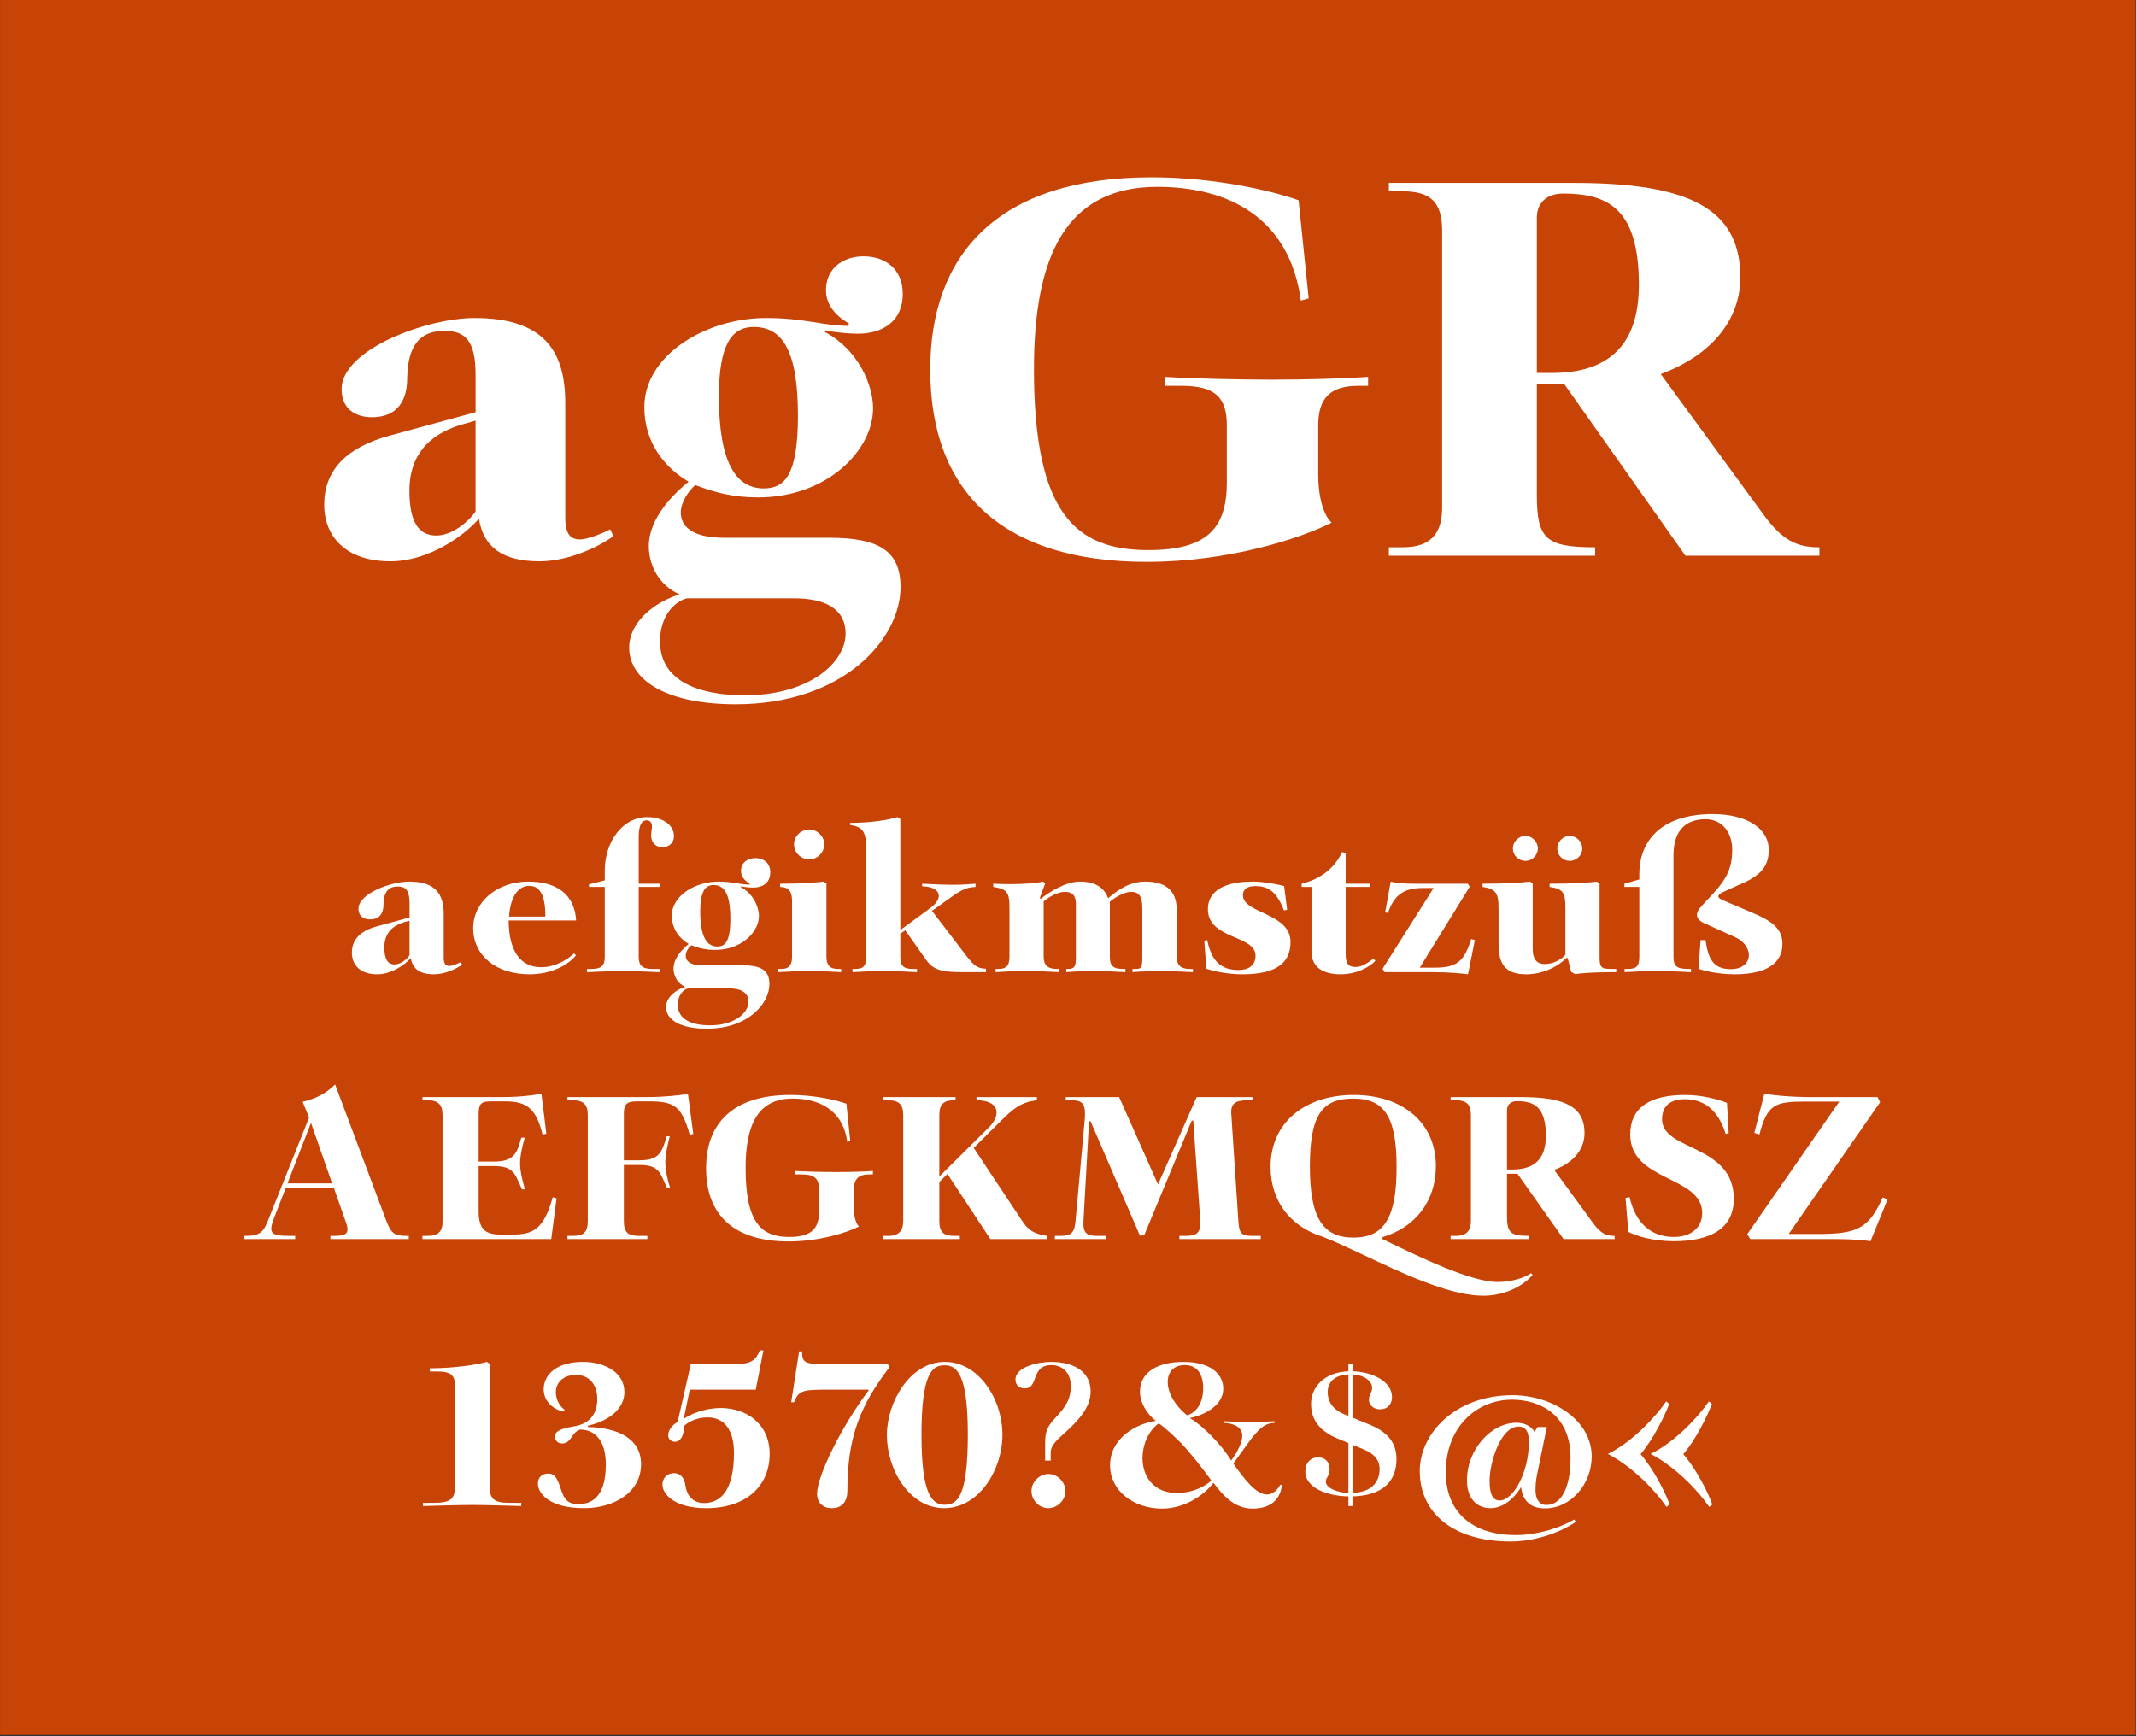
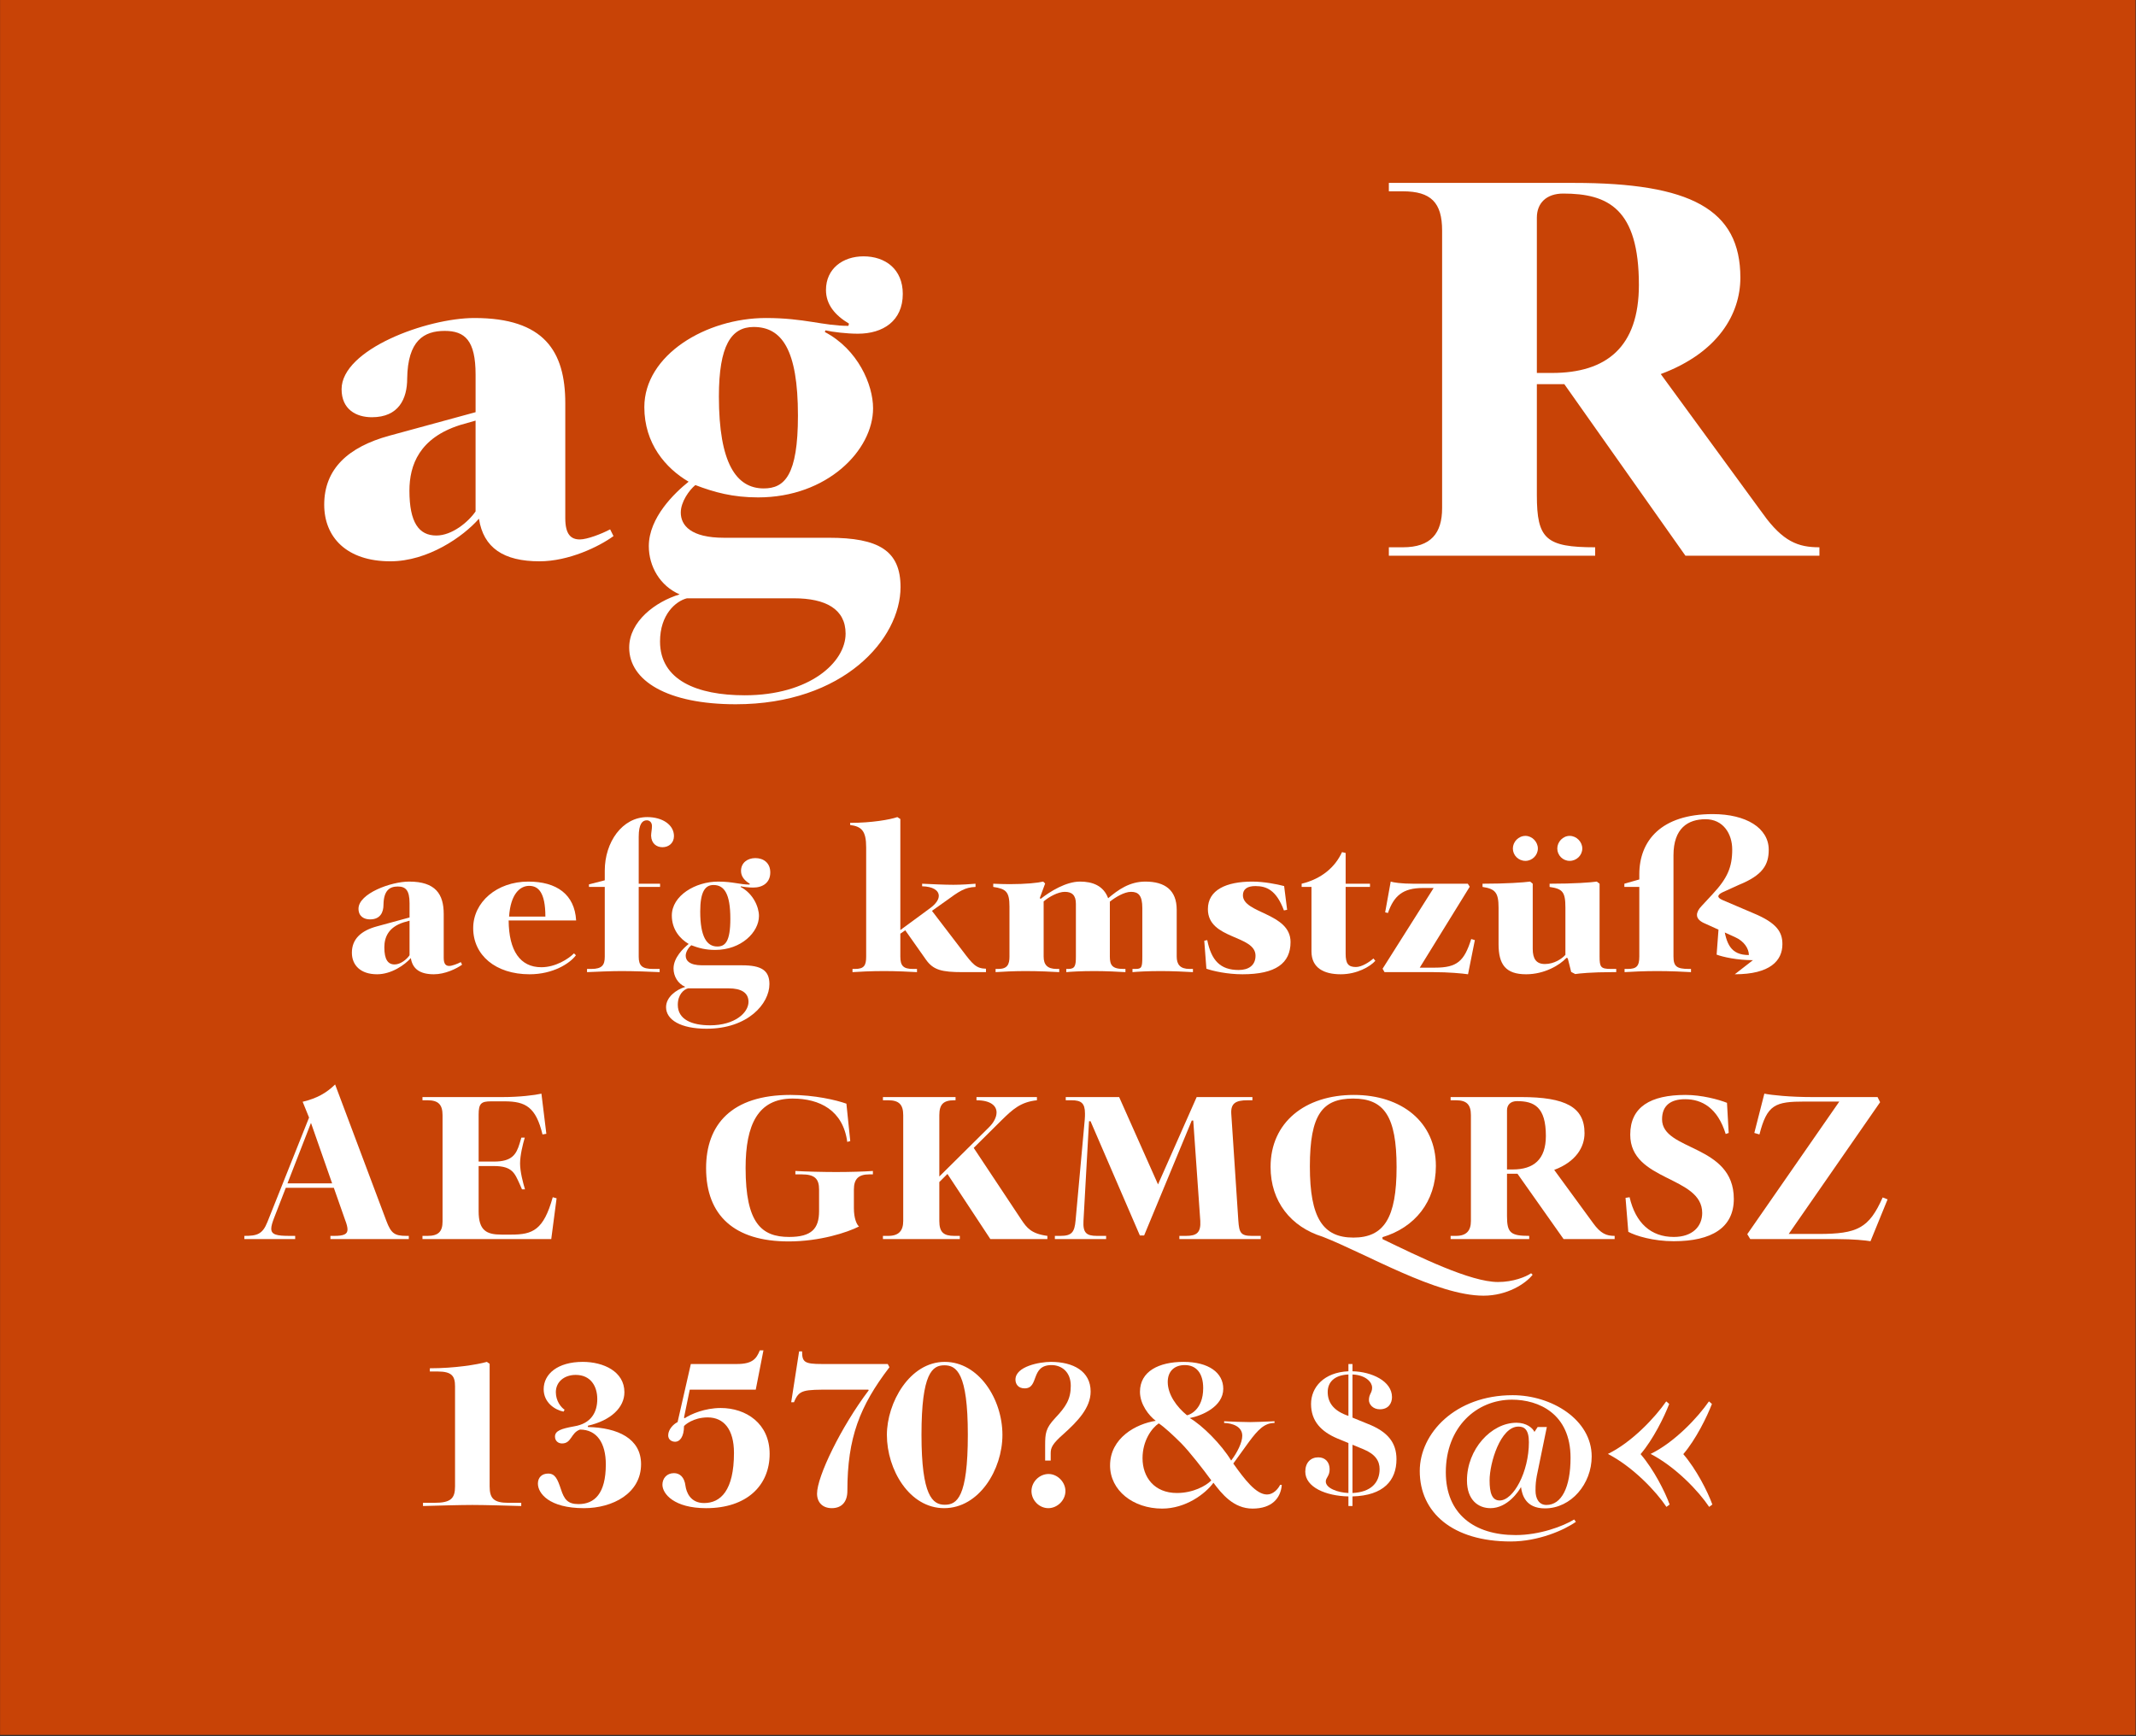
<svg xmlns="http://www.w3.org/2000/svg" width="100%" height="100%" viewBox="0 0 1667 1355" version="1.1" xml:space="preserve" style="fill-rule:evenodd;clip-rule:evenodd;stroke-linejoin:round;stroke-miterlimit:1.414;">
  <rect x="0" y="0" width="1667" height="1355" fill="#333333" stroke="none" />
  <g id="Schrift">
    <rect id="HG" x="0.058" y="0" width="1666.61" height="1354.06" style="fill:#c84306;fill-rule:nonzero;" />
    <g id="schriftfamilie" transform="matrix(4.167,0,0,4.167,-176.357,-49.691)">
      <path d="M156.593,111.074c-1.575,0.84 -4.305,1.89 -5.67,1.89c-1.68,0 -2.73,-0.945 -2.73,-3.99l0,-21.525c0,-9.765 -3.99,-15.96 -17.01,-15.96c-8.925,0 -24.885,5.88 -24.885,13.335c0,3.78 2.73,5.25 5.67,5.25c5.04,0 6.615,-3.465 6.615,-7.245c0.105,-7.14 3.15,-8.925 7.035,-8.925c3.78,0 5.775,1.785 5.775,8.19l0,7.035l-16.17,4.41c-7.665,2.1 -12.18,6.195 -12.18,12.915c0,6.09 4.2,10.605 12.39,10.605c7.035,0 13.65,-4.62 16.59,-7.98c0.84,5.46 4.62,7.98 11.34,7.98c5.46,0 11.13,-2.73 13.86,-4.725l-0.63,-1.26Zm-32.55,1.155c-3.255,0 -5.04,-2.415 -5.04,-8.4c0,-4.83 1.89,-9.87 9.45,-12.285l2.94,-0.84l0,17.01c-1.365,1.995 -4.41,4.515 -7.35,4.515Z" style="fill:#fff;fill-rule:nonzero;" />
      <path d="M180.113,143.834c20.265,0 30.87,-12.285 30.87,-21.945c0,-6.825 -4.095,-9.24 -13.44,-9.24l-19.635,0c-6.195,0 -8.085,-2.31 -8.085,-4.725c0,-1.995 1.575,-4.2 2.73,-5.145c3.57,1.365 7.035,2.31 11.76,2.31c12.915,0 21.525,-8.82 21.525,-16.695c0,-4.41 -2.835,-11.025 -9.03,-14.28l0.105,-0.315c1.365,0.315 3.99,0.63 6.09,0.63c4.725,0 8.4,-2.415 8.4,-7.455c0,-4.62 -3.255,-7.035 -7.35,-7.035c-3.885,0 -7.035,2.31 -7.035,6.3c0,2.73 1.68,4.725 4.305,6.3l-0.105,0.42c-4.725,0 -8.19,-1.47 -15.435,-1.47c-11.235,0 -22.785,6.93 -22.785,16.695c0,6.825 3.99,11.445 8.295,13.965c-2.625,2.1 -7.455,6.72 -7.455,12.075c0,3.78 2.1,7.455 5.775,9.03c-4.515,1.365 -9.45,5.04 -9.45,9.975c0,6.195 7.14,10.605 19.95,10.605Zm5.25,-40.425c-5.145,0 -8.4,-4.725 -8.4,-17.22c0,-9.555 2.31,-13.02 6.51,-13.02c5.25,0 8.295,4.2 8.295,16.59c0,11.235 -2.52,13.65 -6.405,13.65Zm-3.57,38.745c-8.925,0 -15.855,-2.835 -15.855,-10.08c0,-5.04 2.94,-7.56 5.04,-8.085l20.055,0c5.88,0 9.66,1.995 9.66,6.615c0,5.355 -6.72,11.55 -18.9,11.55Z" style="fill:#fff;fill-rule:nonzero;" />
-       <path d="M257.078,117.164c15.435,0 28.875,-4.41 34.65,-7.35c-1.155,-0.945 -2.52,-3.99 -2.52,-9.03l0,-9.135c0,-5.25 2.31,-7.455 7.56,-7.455l1.785,0l0,-1.68c-4.095,0.315 -11.76,0.525 -18.06,0.525c-6.09,0 -15.12,-0.21 -20.055,-0.525l0,1.68l3.15,0c6.405,0 8.505,2.205 8.505,7.455l0,10.605c0,8.61 -3.675,12.705 -14.7,12.705c-13.545,0 -21.42,-6.72 -21.42,-33.915c0,-21.315 6.09,-34.125 23.1,-34.125c13.335,0 24.78,5.775 26.88,21.315l1.47,-0.42l-1.89,-18.375c-4.935,-1.785 -15.75,-4.305 -27.51,-4.305c-28.98,0 -41.475,14.595 -41.475,36.015c0,23.31 13.965,36.015 40.53,36.015Z" style="fill:#fff;fill-rule:nonzero;" />
      <path d="M302.438,116.009l38.64,0l0,-1.575c-9.24,0 -10.92,-1.575 -10.92,-9.765l0,-20.79l5.145,0l22.68,32.13l25.095,0l0,-1.575c-3.99,0 -6.825,-1.05 -10.605,-6.3l-19.11,-26.145c10.71,-3.99 14.91,-11.235 14.91,-18.06c0,-12.81 -9.345,-17.745 -31.185,-17.745l-34.65,0l0,1.575l2.625,0c5.25,0 7.35,2.1 7.35,7.35l0,51.975c0,4.725 -2.1,7.35 -7.35,7.35l-2.625,0l0,1.575Zm27.72,-34.23l0,-29.085c0,-2.73 1.785,-4.515 4.935,-4.515c8.4,0 14.175,2.835 14.175,17.115c0,11.655 -6.09,16.485 -16.275,16.485l-2.835,0Z" style="fill:#fff;fill-rule:nonzero;" />
      <path d="M128.626,192.129c-0.6,0.32 -1.64,0.72 -2.16,0.72c-0.64,0 -1.04,-0.36 -1.04,-1.52l0,-8.2c0,-3.72 -1.52,-6.08 -6.48,-6.08c-3.4,0 -9.48,2.24 -9.48,5.08c0,1.44 1.04,2 2.16,2c1.92,0 2.52,-1.32 2.52,-2.76c0.04,-2.72 1.2,-3.4 2.68,-3.4c1.44,0 2.2,0.68 2.2,3.12l0,2.68l-6.16,1.68c-2.92,0.8 -4.64,2.36 -4.64,4.92c0,2.32 1.6,4.04 4.72,4.04c2.68,0 5.2,-1.76 6.32,-3.04c0.32,2.08 1.76,3.04 4.32,3.04c2.08,0 4.24,-1.04 5.28,-1.8l-0.24,-0.48Zm-12.4,0.44c-1.24,0 -1.92,-0.92 -1.92,-3.2c0,-1.84 0.72,-3.76 3.6,-4.68l1.12,-0.32l0,6.48c-0.52,0.76 -1.68,1.72 -2.8,1.72Z" style="fill:#fff;fill-rule:nonzero;" />
      <path d="M141.506,194.409c4.36,0 7.52,-2 8.68,-3.56l-0.36,-0.36c-1.08,1.08 -3.48,2.6 -6.12,2.6c-3.96,0 -6.08,-3.08 -6.12,-8.76l12.64,0c-0.28,-4.88 -3.64,-7.28 -8.96,-7.28c-5.88,0 -10.32,3.84 -10.32,8.72c0,5.04 4.16,8.64 10.56,8.64Zm-3.84,-10.8c0.28,-4.24 2.04,-5.76 3.76,-5.76c1.68,0 3.04,1.16 3.04,5.76l-6.8,0Z" style="fill:#fff;fill-rule:nonzero;" />
      <path d="M152.266,194.009c1.72,-0.08 4.64,-0.2 6.44,-0.2c2.4,0 5.52,0.12 7.16,0.2l0,-0.6l-1.24,0c-2.04,0 -2.68,-0.6 -2.68,-2.28l0,-13.08l4,0l0,-0.6l-4,0l0,-8.8c0,-2.4 0.68,-3.08 1.52,-3.08c0.44,0 0.96,0.32 0.96,1.08c0,0.6 -0.16,1.28 -0.16,1.8c0.04,1.48 1.04,2.16 2.12,2.16c1.24,0 2.16,-0.84 2.16,-2.08c0,-2.12 -2.16,-3.56 -5,-3.56c-4.68,0 -7.96,4.68 -7.96,10.04l0,1.8l-2.96,0.76l0,0.48l2.96,0l0,13.08c0,1.52 -0.48,2.28 -2.52,2.28l-0.8,0l0,0.6Z" style="fill:#fff;fill-rule:nonzero;" />
      <path d="M174.666,204.609c7.72,0 11.76,-4.68 11.76,-8.36c0,-2.6 -1.56,-3.52 -5.12,-3.52l-7.48,0c-2.36,0 -3.08,-0.88 -3.08,-1.8c0,-0.76 0.6,-1.6 1.04,-1.96c1.36,0.52 2.68,0.88 4.48,0.88c4.92,0 8.2,-3.36 8.2,-6.36c0,-1.68 -1.08,-4.2 -3.44,-5.44l0.04,-0.12c0.52,0.12 1.52,0.24 2.32,0.24c1.8,0 3.2,-0.92 3.2,-2.84c0,-1.76 -1.24,-2.68 -2.8,-2.68c-1.48,0 -2.68,0.88 -2.68,2.4c0,1.04 0.64,1.8 1.64,2.4l-0.04,0.16c-1.8,0 -3.12,-0.56 -5.88,-0.56c-4.28,0 -8.68,2.64 -8.68,6.36c0,2.6 1.52,4.36 3.16,5.32c-1,0.8 -2.84,2.56 -2.84,4.6c0,1.44 0.8,2.84 2.2,3.44c-1.72,0.52 -3.6,1.92 -3.6,3.8c0,2.36 2.72,4.04 7.6,4.04Zm2,-15.4c-1.96,0 -3.2,-1.8 -3.2,-6.56c0,-3.64 0.88,-4.96 2.48,-4.96c2,0 3.16,1.6 3.16,6.32c0,4.28 -0.96,5.2 -2.44,5.2Zm-1.36,14.76c-3.4,0 -6.04,-1.08 -6.04,-3.84c0,-1.92 1.12,-2.88 1.92,-3.08l7.64,0c2.24,0 3.68,0.76 3.68,2.52c0,2.04 -2.56,4.4 -7.2,4.4Z" style="fill:#fff;fill-rule:nonzero;" />
-       <path d="M193.906,172.889c1.48,0 2.8,-1.28 2.8,-2.84c0,-1.48 -1.36,-2.76 -2.8,-2.76c-1.6,0 -2.88,1.28 -2.88,2.76c0,1.56 1.28,2.84 2.88,2.84Zm-5.88,21.12c1.16,-0.08 3.56,-0.2 6.08,-0.2c2.12,0 4.52,0.12 5.76,0.2l0,-0.6l-0.6,0c-1.6,0 -2.16,-0.76 -2.16,-2.32l0,-13.64l-0.52,-0.4c-1.2,0.16 -4.2,0.4 -8.16,0.4l0,0.6c1.68,0.04 2.24,0.88 2.24,2.72l0,10.32c0,1.4 -0.4,2.32 -2.04,2.32l-0.6,0l0,0.6Z" style="fill:#fff;fill-rule:nonzero;" />
      <path d="M222.586,190.009l-5.72,-7.48l2.48,-1.76c2.68,-1.96 3.68,-2.64 5.68,-2.72l0,-0.6c-0.92,0.08 -2.68,0.2 -4.16,0.2c-1.56,0 -4.2,-0.12 -5.84,-0.2l0,0.48c2,0.04 3.12,0.76 3.12,1.8c0,0.68 -0.52,1.48 -1.6,2.28l-5.6,4.12l0,-20.8l-0.56,-0.36c-1.4,0.48 -4.8,1.08 -8.84,1.08l0,0.4c2.16,0.28 3,1.12 3,4.2l0,20.44c0,1.68 -0.4,2.32 -2.08,2.32l-0.48,0l0,0.6c1.12,-0.08 3.48,-0.2 5.92,-0.2c2.24,0 4.84,0.12 6.16,0.2l0,-0.6l-0.8,0c-1.8,0 -2.32,-0.64 -2.32,-2.32l0,-4.28l0.92,-0.64l3.92,5.56c1.36,1.88 2.92,2.28 6.84,2.28l4.36,0l0,-0.64c-1.88,-0.04 -2.52,-0.88 -4.4,-3.36Z" style="fill:#fff;fill-rule:nonzero;" />
      <path d="M265.746,194.009l0,-0.6l-0.64,0c-1.76,0 -2.4,-0.84 -2.4,-2.32l0,-8.76c0,-3.68 -2.2,-5.28 -5.88,-5.28c-2.96,0 -5.12,1.56 -6.96,3.12c-0.88,-2.36 -2.92,-3.12 -5.28,-3.12c-2.6,0 -5.6,1.84 -7.36,3.24l-0.16,-0.16l1,-2.72l-0.36,-0.36c-1,0.24 -3.24,0.48 -6.32,0.48c-0.96,0 -1.96,-0.04 -3.04,-0.08l0,0.6c2.4,0.36 3.04,0.88 3.04,3.72l0,9.32c0,1.48 -0.4,2.32 -2.08,2.32l-0.52,0l0,0.6c1.12,-0.08 3.44,-0.2 5.56,-0.2c2.52,0 5.08,0.12 6.36,0.2l0,-0.6l-0.48,0c-1.76,0 -2.44,-0.8 -2.44,-2.32l0,-10.32c1,-0.88 2.72,-1.8 3.96,-1.8c1.32,0 2.08,0.6 2.08,2.24l0,9.88c0,1.68 -0.16,2.32 -1.4,2.32l-0.4,0l0,0.6c0.76,-0.08 2.76,-0.2 5.24,-0.2c2.16,0 4.6,0.12 5.84,0.2l0,-0.6l-0.4,0c-2.12,0 -2.52,-0.76 -2.52,-2.32l0,-10.28c1.04,-0.84 2.72,-1.84 3.96,-1.84c1.4,0 2.12,0.68 2.12,3.04l0,9.08c0,2.04 -0.12,2.32 -1.28,2.32l-0.56,0l0,0.6c0.84,-0.08 2.84,-0.2 5.32,-0.2c2.12,0 4.64,0.12 6,0.2Z" style="fill:#fff;fill-rule:nonzero;" />
      <path d="M282.786,182.449l0.6,-0.12l-0.56,-4.44c-1.32,-0.36 -3.84,-0.84 -5.96,-0.84c-4.88,0 -8.32,1.56 -8.32,5.16c0,5.72 8.92,4.8 8.92,8.72c0,1.8 -1.28,2.68 -3.16,2.68c-3.44,0 -5.12,-1.8 -5.88,-5.6l-0.56,0.12l0.4,5.24c1.24,0.44 3.92,1.04 6.76,1.04c6.2,0 9,-2.04 9,-6.04c0,-5.48 -8.92,-5.32 -8.92,-8.76c0,-1.16 0.84,-1.72 2.32,-1.72c2.08,0 3.92,0.72 5.36,4.56Z" style="fill:#fff;fill-rule:nonzero;" />
      <path d="M293.426,194.409c3.04,0 5.52,-1.44 6.48,-2.52l-0.36,-0.44c-0.8,0.72 -2.2,1.6 -3.28,1.6c-1.44,0 -1.92,-0.64 -1.92,-2.48l0,-12.52l4.56,0l0,-0.6l-4.56,0l0,-5.76l-0.68,-0.16c-1.28,2.8 -3.8,5 -7.56,5.92l0,0.6l1.84,0l0,12.08c0,3.12 2.36,4.28 5.48,4.28Z" style="fill:#fff;fill-rule:nonzero;" />
      <path d="M317.866,187.809c-1.32,4.16 -2.64,5.36 -6.8,5.36l-2.84,0l9.36,-15.16l-0.36,-0.56l-10.12,0c-2.36,0 -3.84,-0.24 -4.32,-0.4l-1.04,5.76l0.52,0.12c1.12,-3.2 2.76,-4.68 6.56,-4.68l2,0l-9.56,15.12l0.36,0.64l9.16,0c2.88,0 5.4,0.24 6.48,0.4l1.28,-6.4l-0.68,-0.2Z" style="fill:#fff;fill-rule:nonzero;" />
      <path d="M328.026,173.169c1.24,0 2.32,-1.04 2.32,-2.32c0,-1.24 -1.08,-2.36 -2.32,-2.36c-1.32,0 -2.36,1.12 -2.36,2.36c0,1.28 1.04,2.32 2.36,2.32Zm8.28,0c1.28,0 2.36,-1.04 2.36,-2.32c0,-1.24 -1.08,-2.36 -2.36,-2.36c-1.28,0 -2.32,1.12 -2.32,2.36c0,1.28 1.04,2.32 2.32,2.32Zm7.88,20.84l0.84,0l0,-0.6l-1,0c-1.92,0 -2.12,-0.36 -2.12,-2.32l0,-13.64l-0.52,-0.4c-1.08,0.16 -4.2,0.4 -8.84,0.4l0,0.6c2.4,0.36 2.96,0.88 2.96,3.88l0,8.84c-0.64,0.72 -2.08,1.72 -3.84,1.72c-1.64,0 -2.28,-1 -2.28,-2.84l0,-12.2l-0.48,-0.4c-1.2,0.16 -4.48,0.4 -8.92,0.4l0,0.6c2.4,0.36 3,1.08 3,3.88l0,6.84c0,3.84 1.36,5.64 5.16,5.64c3.44,0 6.32,-1.72 7.56,-3.08l0.24,0.08l0.64,2.56l0.76,0.4c0.72,-0.12 3.12,-0.36 6.84,-0.36Z" style="fill:#fff;fill-rule:nonzero;" />
-       <path d="M367.226,194.409c6.64,0 8.92,-2.56 8.92,-5.64c0,-2.24 -1,-3.96 -5.44,-5.8l-5.72,-2.44c-0.56,-0.24 -0.84,-0.48 -0.84,-0.72c0,-0.24 0.28,-0.52 0.8,-0.76l3.08,-1.4c4.44,-1.8 5.56,-3.76 5.56,-6.56c0,-4.08 -4.24,-6.68 -10.48,-6.68c-9.68,0 -13.76,5 -13.76,11.28l0,0.96l-2.8,0.8l0,0.6l2.8,0l0,13.04c0,1.8 -0.52,2.32 -2.16,2.32l-0.6,0l0,0.6c1.2,-0.08 3.72,-0.2 6.08,-0.2c2.44,0 5.04,0.12 6.36,0.2l0,-0.6l-0.4,0c-2.28,0 -2.88,-0.48 -2.88,-2.32l0,-18.96c0,-5.08 2.72,-6.76 6,-6.76c3.28,0 5,2.68 5,5.68c0,3.28 -0.88,5.36 -3.68,8.36l-2.04,2.2c-0.6,0.6 -0.88,1.2 -0.88,1.68c0,0.6 0.4,1.08 1.2,1.48l5.92,2.68c1.72,0.76 2.6,2.16 2.6,3.36c0,1.4 -1.12,2.64 -3.4,2.64c-3.44,0 -4.24,-2.16 -4.72,-5.44l-0.92,0l-0.4,5.36c1.16,0.44 3.84,1.04 6.8,1.04Z" style="fill:#fff;fill-rule:nonzero;" />
+       <path d="M367.226,194.409c6.64,0 8.92,-2.56 8.92,-5.64c0,-2.24 -1,-3.96 -5.44,-5.8l-5.72,-2.44c-0.56,-0.24 -0.84,-0.48 -0.84,-0.72c0,-0.24 0.28,-0.52 0.8,-0.76l3.08,-1.4c4.44,-1.8 5.56,-3.76 5.56,-6.56c0,-4.08 -4.24,-6.68 -10.48,-6.68c-9.68,0 -13.76,5 -13.76,11.28l0,0.96l-2.8,0.8l0,0.6l2.8,0l0,13.04c0,1.8 -0.52,2.32 -2.16,2.32l-0.6,0l0,0.6c1.2,-0.08 3.72,-0.2 6.08,-0.2c2.44,0 5.04,0.12 6.36,0.2l0,-0.6l-0.4,0c-2.28,0 -2.88,-0.48 -2.88,-2.32l0,-18.96c0,-5.08 2.72,-6.76 6,-6.76c3.28,0 5,2.68 5,5.68c0,3.28 -0.88,5.36 -3.68,8.36l-2.04,2.2c-0.6,0.6 -0.88,1.2 -0.88,1.68c0,0.6 0.4,1.08 1.2,1.48l5.92,2.68c1.72,0.76 2.6,2.16 2.6,3.36c-3.44,0 -4.24,-2.16 -4.72,-5.44l-0.92,0l-0.4,5.36c1.16,0.44 3.84,1.04 6.8,1.04Z" style="fill:#fff;fill-rule:nonzero;" />
      <path d="M118.446,243.409c-2.24,0 -2.88,-0.48 -3.76,-2.8l-9.6,-25.56c-1.64,1.6 -3.4,2.6 -6.08,3.24l1.2,2.96l-7.8,19.56c-0.92,2.32 -1.96,2.6 -4.32,2.6l0,0.6l9.52,0l0,-0.6l-0.96,0c-2.48,0 -3.52,-0.2 -3.52,-1.36c0,-0.48 0.2,-1.16 0.56,-2.08l2.16,-5.56l9,0l2.12,6.04c0.28,0.72 0.44,1.32 0.44,1.76c0,0.88 -0.68,1.2 -2.48,1.2l-0.72,0l0,0.6l14.68,0l0,-0.6l-0.44,0Zm-22.28,-9.84l4.4,-11.32l3.96,11.32l-8.36,0Z" style="fill:#fff;fill-rule:nonzero;" />
      <path d="M145.846,236.169c-1.72,6.16 -3.76,7 -7.76,7l-1.84,0c-2.8,0 -4.28,-0.76 -4.28,-4.36l0,-8.48l2.88,0c3.44,0 3.88,1.36 4.8,3.36l0.44,1l0.56,0c-0.36,-1.2 -0.92,-3.28 -0.92,-4.84c0,-1.52 0.52,-3.64 0.88,-4.84l-0.64,0l-0.32,1.08c-0.64,2.12 -1.48,3.4 -4.8,3.4l-2.88,0l0,-8.8c0,-2.08 0.48,-2.48 2.32,-2.48l2.52,0c3.96,0 5.88,1.08 7.12,6.2l0.72,-0.12l-0.92,-7.52c-1.24,0.28 -4.08,0.64 -7.24,0.64l-15.04,0l0,0.6l0.96,0c2,0 2.8,0.8 2.8,2.8l0,19.92c0,1.88 -0.8,2.68 -2.8,2.68l-0.96,0l0,0.6l24.12,0l1,-7.64l-0.72,-0.2Z" style="fill:#fff;fill-rule:nonzero;" />
-       <path d="M171.166,216.809c-1.36,0.24 -4.4,0.6 -7.68,0.6l-14.88,0l0,0.6l1,0c2,0 2.8,0.8 2.8,2.76l0,19.84c0,2.16 -0.8,2.8 -2.8,2.8l-1,0l0,0.6l14.96,0l0,-0.6l-1.6,0c-2,0 -2.8,-0.64 -2.8,-2.76l0,-10.52l2.96,0c3.32,0 3.76,1.24 4.68,3.32l0.48,1l0.56,0c-0.4,-1.12 -0.92,-3.24 -0.92,-4.84c0,-1.48 0.52,-3.64 0.84,-4.84l-0.6,0l-0.32,1.08c-0.72,2.2 -1.48,3.4 -4.72,3.4l-2.96,0l0,-8.68c0,-1.68 0.4,-2.36 2.4,-2.36l2.28,0c4.76,0 6.16,0.88 7.64,6.24l0.68,-0.12l-1,-7.52Z" style="fill:#fff;fill-rule:nonzero;" />
      <path d="M190.006,244.449c5.88,0 11,-1.68 13.2,-2.8c-0.44,-0.36 -0.96,-1.52 -0.96,-3.44l0,-3.48c0,-2 0.88,-2.84 2.88,-2.84l0.68,0l0,-0.64c-1.56,0.12 -4.48,0.2 -6.88,0.2c-2.32,0 -5.76,-0.08 -7.64,-0.2l0,0.64l1.2,0c2.44,0 3.24,0.84 3.24,2.84l0,4.04c0,3.28 -1.4,4.84 -5.6,4.84c-5.16,0 -8.16,-2.56 -8.16,-12.92c0,-8.12 2.32,-13 8.8,-13c5.08,0 9.44,2.2 10.24,8.12l0.56,-0.16l-0.72,-7c-1.88,-0.68 -6,-1.64 -10.48,-1.64c-11.04,0 -15.8,5.56 -15.8,13.72c0,8.88 5.32,13.72 15.44,13.72Z" style="fill:#fff;fill-rule:nonzero;" />
      <path d="M233.606,240.369l-8.92,-13.44l5.24,-5.2c2.08,-2.04 3.56,-3.4 6.6,-3.72l0,-0.6l-11.32,0l0,0.6c2.6,0 3.76,1 3.76,2.28c0,0.88 -0.52,1.92 -1.48,2.84l-9.24,9.16l0,-11.48c0,-2.08 0.8,-2.8 2.8,-2.8l0.24,0l0,-0.6l-13.6,0l0,0.6l1,0c2,0 2.8,0.8 2.8,2.8l0,19.8c0,1.8 -0.8,2.8 -2.8,2.8l-1,0l0,0.6l14.4,0l0,-0.6l-1.04,0c-2,0 -2.8,-0.68 -2.8,-2.8l0,-7.28l1.52,-1.52l8.04,12.2l10.68,0l0,-0.6c-3,-0.4 -3.84,-1.48 -4.88,-3.04Z" style="fill:#fff;fill-rule:nonzero;" />
      <path d="M276.766,243.409c-2.08,0 -2.36,-0.6 -2.52,-2.88l-1.32,-20c-0.12,-1.96 0.84,-2.52 3.04,-2.52l0.92,0l0,-0.6l-10.44,0l-7.24,16.36l-7.28,-16.36l-10,0l0,0.6l1.08,0c1.8,0 2.52,0.52 2.52,2.48c0,0.32 0,0.72 -0.04,1.12l-1.72,18.92c-0.2,2.16 -0.68,2.88 -2.84,2.88l-1.04,0l0,0.6l9.6,0l0,-0.6l-1.72,0c-2,0 -2.64,-0.6 -2.52,-2.8l1.04,-18.68l0.28,0l9.24,21.4l0.8,0l8.92,-21.52l0.28,0l1.32,18.8c0.12,2.2 -0.68,2.8 -2.68,2.8l-1.24,0l0,0.6l15.24,0l0,-0.6l-1.68,0Z" style="fill:#fff;fill-rule:nonzero;" />
      <path d="M329.086,250.409c-1,0.68 -3.36,1.64 -6.2,1.64c-5.2,0 -14.84,-4.76 -21.64,-8.04l0,-0.36c6.04,-1.8 10,-6.64 10,-13.32c0,-8.24 -6.4,-13.32 -15.36,-13.32c-9.12,0 -15.6,5.12 -15.6,13.48c0,6.48 3.8,11.24 9.76,13.08c8.28,3.24 21.36,11.04 30.12,11.04c4.44,0 7.88,-2.24 9.2,-3.92l-0.28,-0.28Zm-33.32,-32.72c5.8,0 8.12,3.36 8.12,12.84c0,9.52 -2.36,13.2 -8.08,13.2c-5.72,0 -8.16,-3.68 -8.16,-13.32c0,-9.76 2.36,-12.72 8.12,-12.72Z" style="fill:#fff;fill-rule:nonzero;" />
      <path d="M314.006,244.009l14.72,0l0,-0.6c-3.52,0 -4.16,-0.6 -4.16,-3.72l0,-7.92l1.96,0l8.64,12.24l9.56,0l0,-0.6c-1.52,0 -2.6,-0.4 -4.04,-2.4l-7.28,-9.96c4.08,-1.52 5.68,-4.28 5.68,-6.88c0,-4.88 -3.56,-6.76 -11.88,-6.76l-13.2,0l0,0.6l1,0c2,0 2.8,0.8 2.8,2.8l0,19.8c0,1.8 -0.8,2.8 -2.8,2.8l-1,0l0,0.6Zm10.56,-13.04l0,-11.08c0,-1.04 0.68,-1.72 1.88,-1.72c3.2,0 5.4,1.08 5.4,6.52c0,4.44 -2.32,6.28 -6.2,6.28l-1.08,0Z" style="fill:#fff;fill-rule:nonzero;" />
      <path d="M355.806,244.409c7.12,0 11.24,-2.56 11.24,-7.92c0,-10.32 -13.44,-8.92 -13.44,-14.92c0,-2.6 1.64,-3.76 4.32,-3.76c3.12,0 6.08,1.6 7.6,6.52l0.56,-0.2l-0.32,-5.64c-1.6,-0.64 -4.76,-1.48 -7.76,-1.48c-6.56,0 -10.36,2.24 -10.36,7.44c0,8.8 13.48,7.68 13.48,14.68c0,2.48 -1.8,4.48 -5.32,4.48c-4.28,0 -7.16,-2.6 -8.28,-7.44l-0.76,0.12l0.52,6.36c1.4,0.76 4.68,1.76 8.52,1.76Z" style="fill:#fff;fill-rule:nonzero;" />
      <path d="M394.926,236.209c-2.56,5.76 -4.72,6.84 -12.04,6.84l-5.56,0l17.12,-24.68l-0.48,-0.96l-12.24,0c-4.16,0 -7.56,-0.36 -8.96,-0.64l-1.88,7.36l0.96,0.28c1.44,-5.6 2.92,-6.16 8.52,-6.16l6.44,0l-17.24,24.84l0.56,0.92l16.28,0c2.96,0 5.32,0.24 6.24,0.4l3.2,-7.84l-0.92,-0.36Z" style="fill:#fff;fill-rule:nonzero;" />
      <path d="M139.946,294.009l0,-0.6l-2.4,0c-2.72,0 -3.52,-0.8 -3.52,-3.08l0,-22.96l-0.52,-0.36c-1.84,0.52 -6.04,1.2 -10.68,1.2l0,0.6l1.44,0c2.72,0 3.28,0.88 3.28,2.8l0,18.72c0,2.28 -0.8,3.08 -3.88,3.08l-2.12,0l0,0.6c2.68,-0.08 7.08,-0.2 9.24,-0.2c2.2,0 6.52,0.12 9.16,0.2Z" style="fill:#fff;fill-rule:nonzero;" />
      <path d="M151.706,294.409c5.4,0 10.68,-2.8 10.68,-8.24c0,-4.8 -4.36,-6.84 -9.96,-6.96l0,-0.24c4.36,-1 6.84,-3.44 6.84,-6.28c0,-3.88 -3.92,-5.68 -7.8,-5.68c-4.72,0 -7.32,2.28 -7.32,5.12c0,2.52 2.12,3.88 3.72,4.2l0.2,-0.36c-0.68,-0.44 -1.64,-1.64 -1.64,-3.28c0,-1.96 1.6,-3.24 3.72,-3.24c2.8,0 4.04,2.12 4.04,4.52c0,2.44 -1.12,4.6 -4.36,5.12c-2.44,0.44 -3.56,0.84 -3.56,1.92c0,0.8 0.6,1.28 1.32,1.28c1.8,0 1.64,-2 3.36,-2.6c3.16,0 4.84,2.52 4.84,6.52c0,5.48 -2.12,7.44 -5.12,7.44c-2.04,0 -2.68,-0.92 -3.28,-2.76c-0.64,-1.92 -1.08,-2.96 -2.4,-2.96c-1.16,0 -1.92,0.72 -1.92,1.88c0,1.8 2.08,4.6 8.64,4.6Z" style="fill:#fff;fill-rule:nonzero;" />
      <path d="M174.586,294.409c7.64,0 11.88,-4.28 11.88,-10.16c0,-5.72 -4.44,-8.6 -9.16,-8.6c-2.96,0 -5.56,1.12 -6.76,1.92l-0.12,-0.12l1.08,-5.24l12.36,0l1.44,-7.36l-0.68,0c-0.64,1.6 -1.4,2.56 -4.32,2.56l-8.6,0l-2.48,10.88c-0.76,0.36 -1.76,1.36 -1.76,2.48c0,0.8 0.64,1.2 1.32,1.2c0.84,0 1.64,-0.92 1.64,-2.92c0.12,-0.2 1.72,-1.64 4.44,-1.64c3.04,0 4.92,2.28 4.92,6.64c0,7.08 -2.52,9.4 -5.6,9.4c-2.6,0 -3.32,-2.08 -3.48,-3.2c-0.2,-1.68 -1.08,-2.4 -2.16,-2.4c-1.36,0 -2.16,1 -2.16,2.16c0,1.72 2.2,4.4 8.2,4.4Z" style="fill:#fff;fill-rule:nonzero;" />
      <path d="M198.106,294.409c1.84,0 2.92,-1.16 2.92,-3.24c0,-9.96 2.32,-15.88 7.88,-23.16l-0.32,-0.6l-12.32,0c-3.28,0 -3.72,-0.36 -3.72,-2.36l-0.56,0l-1.48,9.52l0.52,0c0.96,-2.36 1.72,-2.36 7.16,-2.36l6.76,0l0.08,0.12c-5.2,6.88 -9.68,16.16 -9.68,19.36c0,1.64 1.04,2.72 2.76,2.72Z" style="fill:#fff;fill-rule:nonzero;" />
      <path d="M219.146,294.409c6.56,0 10.92,-7.24 10.92,-13.72c0,-6.72 -4.44,-13.68 -10.8,-13.68c-6.6,0 -10.84,7.68 -10.84,13.68c0,6.48 4.2,13.72 10.72,13.72Zm0.12,-0.64c-2.28,0 -4.36,-1.64 -4.36,-13.12c0,-11.56 2.04,-13 4.28,-13c2.28,0 4.4,1.44 4.4,13c0,11.76 -2.04,13.12 -4.32,13.12Z" style="fill:#fff;fill-rule:nonzero;" />
      <path d="M238.066,285.489l1.04,0l0,-1.36c0,-1.04 0.28,-1.76 2.48,-3.68c2.48,-2.24 5,-4.8 5,-7.88c0,-3.8 -3.24,-5.56 -7.44,-5.56c-2.12,0 -6.64,0.84 -6.64,3.32c0,0.8 0.48,1.64 1.72,1.64c2.76,0 1.04,-4.36 5.04,-4.36c1.8,0 3.6,1.2 3.6,3.88c0,2.52 -0.92,3.92 -2.92,6.04c-1.8,1.92 -1.88,2.88 -1.88,5.16l0,2.8Zm0.6,8.92c1.68,0 3.2,-1.48 3.2,-3.2c0,-1.68 -1.48,-3.2 -3.16,-3.2c-1.72,0 -3.2,1.48 -3.2,3.2c0,1.72 1.44,3.2 3.16,3.2Z" style="fill:#fff;fill-rule:nonzero;" />
      <path d="M259.986,294.489c4.4,0 8.08,-2.76 9.6,-4.84c1.56,2.08 3.76,4.84 7.32,4.84c3.64,0 5.28,-1.96 5.48,-4.44l-0.32,0c-0.36,0.76 -1.28,1.8 -2.44,1.8c-2.08,0 -4.24,-2.88 -6.32,-5.8l2.92,-4.04c1.72,-2.32 2.92,-3.56 4.8,-3.56l0,-0.32c-1.64,0.08 -3.84,0.16 -4.56,0.16c-1.08,0 -3.36,-0.08 -4.88,-0.16l0,0.32c1.52,0.04 3.4,0.64 3.4,2.4c0,1.24 -0.92,3.12 -2.08,4.64c-1.8,-3 -5.44,-6.64 -7.76,-7.96c2.32,-0.44 6.28,-2.16 6.28,-5.48c0,-3 -2.72,-5.04 -7.44,-5.04c-4.6,0 -8.16,1.76 -8.16,5.6c0,2.36 1.68,4.48 2.96,5.44c-3.68,0.56 -8.56,3.2 -8.56,8.36c0,4.68 4.32,8.08 9.76,8.08Zm4.64,-17.48c-1.92,-1.56 -3.6,-3.88 -3.6,-6.24c0,-1.96 1.2,-3.16 3.2,-3.16c2.08,0 3.44,1.44 3.44,4.32c0,4.12 -2.64,5.04 -3.04,5.08Zm-1.88,14.56c-4.24,0 -6.44,-2.96 -6.44,-6.52c0,-3.28 1.72,-5.64 3.04,-6.52c1.04,0.68 2.76,2.28 4.24,3.76c1.56,1.6 4.12,4.88 5.6,6.92c-1,1.04 -3.44,2.36 -6.44,2.36Z" style="fill:#fff;fill-rule:nonzero;" />
      <path d="M303.866,285.249c0,-3.08 -1.6,-5.16 -5.4,-6.64l-2.84,-1.16l0,-8.08c2.64,0.12 3.68,1.56 3.68,2.44c0,1.04 -0.6,1.2 -0.6,2.36c0,0.8 0.76,1.72 2.04,1.72c1.68,0 2.28,-1.2 2.28,-2.28c0,-3 -3.8,-4.76 -7.4,-4.84l0,-1.36l-0.76,0l0,1.36c-4.6,0.2 -7,3 -7,6.12c0,3.24 1.92,5.2 4.96,6.48l2.04,0.84l0,9.36c-1.96,-0.08 -4.24,-0.88 -4.24,-2.16c0,-0.72 0.72,-1 0.72,-2.28c0,-1.32 -0.8,-2.24 -2.12,-2.24c-1.44,0 -2.44,1 -2.44,2.68c0,2.92 3.88,4.56 8.08,4.64l0,1.8l0.76,0l0,-1.8c5.84,-0.16 8.24,-3 8.24,-6.96Zm-9.44,-8.28c-2.4,-0.92 -3.44,-2.4 -3.44,-4.32c0,-1.76 1.16,-3.16 3.88,-3.28l0,7.76l-0.44,-0.16Zm1.2,14.6l0,-9.04l2.04,0.84c2.24,0.92 3.04,2.2 3.04,3.72c0,2.52 -1.6,4.32 -5.08,4.48Z" style="fill:#fff;fill-rule:nonzero;" />
      <path d="M325.266,300.649c5.16,0 10,-2.12 12.2,-3.68l-0.32,-0.44c-2.08,1.28 -6.48,2.92 -10.96,2.92c-7.76,0 -13.08,-3.96 -13.08,-11.76c0,-8.48 5.76,-13.6 12.4,-13.6c4.96,0 10.96,2.6 10.96,10.88c0,5.6 -1.72,8.84 -4.52,8.84c-1.4,0 -2.04,-1.2 -2.04,-2.68c0,-1.32 0.08,-1.8 0.24,-2.76l1.88,-9.16l-1.72,0l-0.6,0.92c-0.32,-0.72 -1.48,-1.72 -3.36,-1.72c-4.76,0 -9.28,5 -9.28,10.8c0,3.72 2.16,5.2 4.4,5.2c3.2,0 5.32,-3.2 5.72,-3.96c0.2,1.44 0.84,4 4.48,4c4.92,0 8.76,-4.6 8.76,-9.72c0,-6.92 -7.52,-11.48 -14.8,-11.48c-10.76,0 -17.4,7.16 -17.4,14.2c0,7.8 6.16,13.2 17.04,13.2Zm-2.08,-7.68c-1.44,0 -1.88,-1.44 -1.88,-3.76c0,-3.28 2.04,-10.08 5.4,-10.08c1.04,0 1.96,0.48 1.96,2.92c0,5.56 -2.88,10.92 -5.48,10.92Z" style="fill:#fff;fill-rule:nonzero;" />
      <path d="M354.426,294.169l0.6,-0.44c-0.88,-2.44 -3,-6.6 -5.44,-9.44c2.36,-2.76 4.44,-7 5.36,-9.4l-0.56,-0.48c-2.04,2.96 -6.4,7.64 -10.92,9.84c4.76,2.48 9.04,7.04 10.96,9.92Zm8,0l0.6,-0.44c-0.88,-2.44 -3,-6.6 -5.44,-9.44c2.36,-2.76 4.44,-7 5.36,-9.4l-0.56,-0.48c-2.04,2.96 -6.4,7.64 -10.92,9.84c4.76,2.48 9.04,7.04 10.96,9.92Z" style="fill:#fff;fill-rule:nonzero;" />
    </g>
  </g>
</svg>